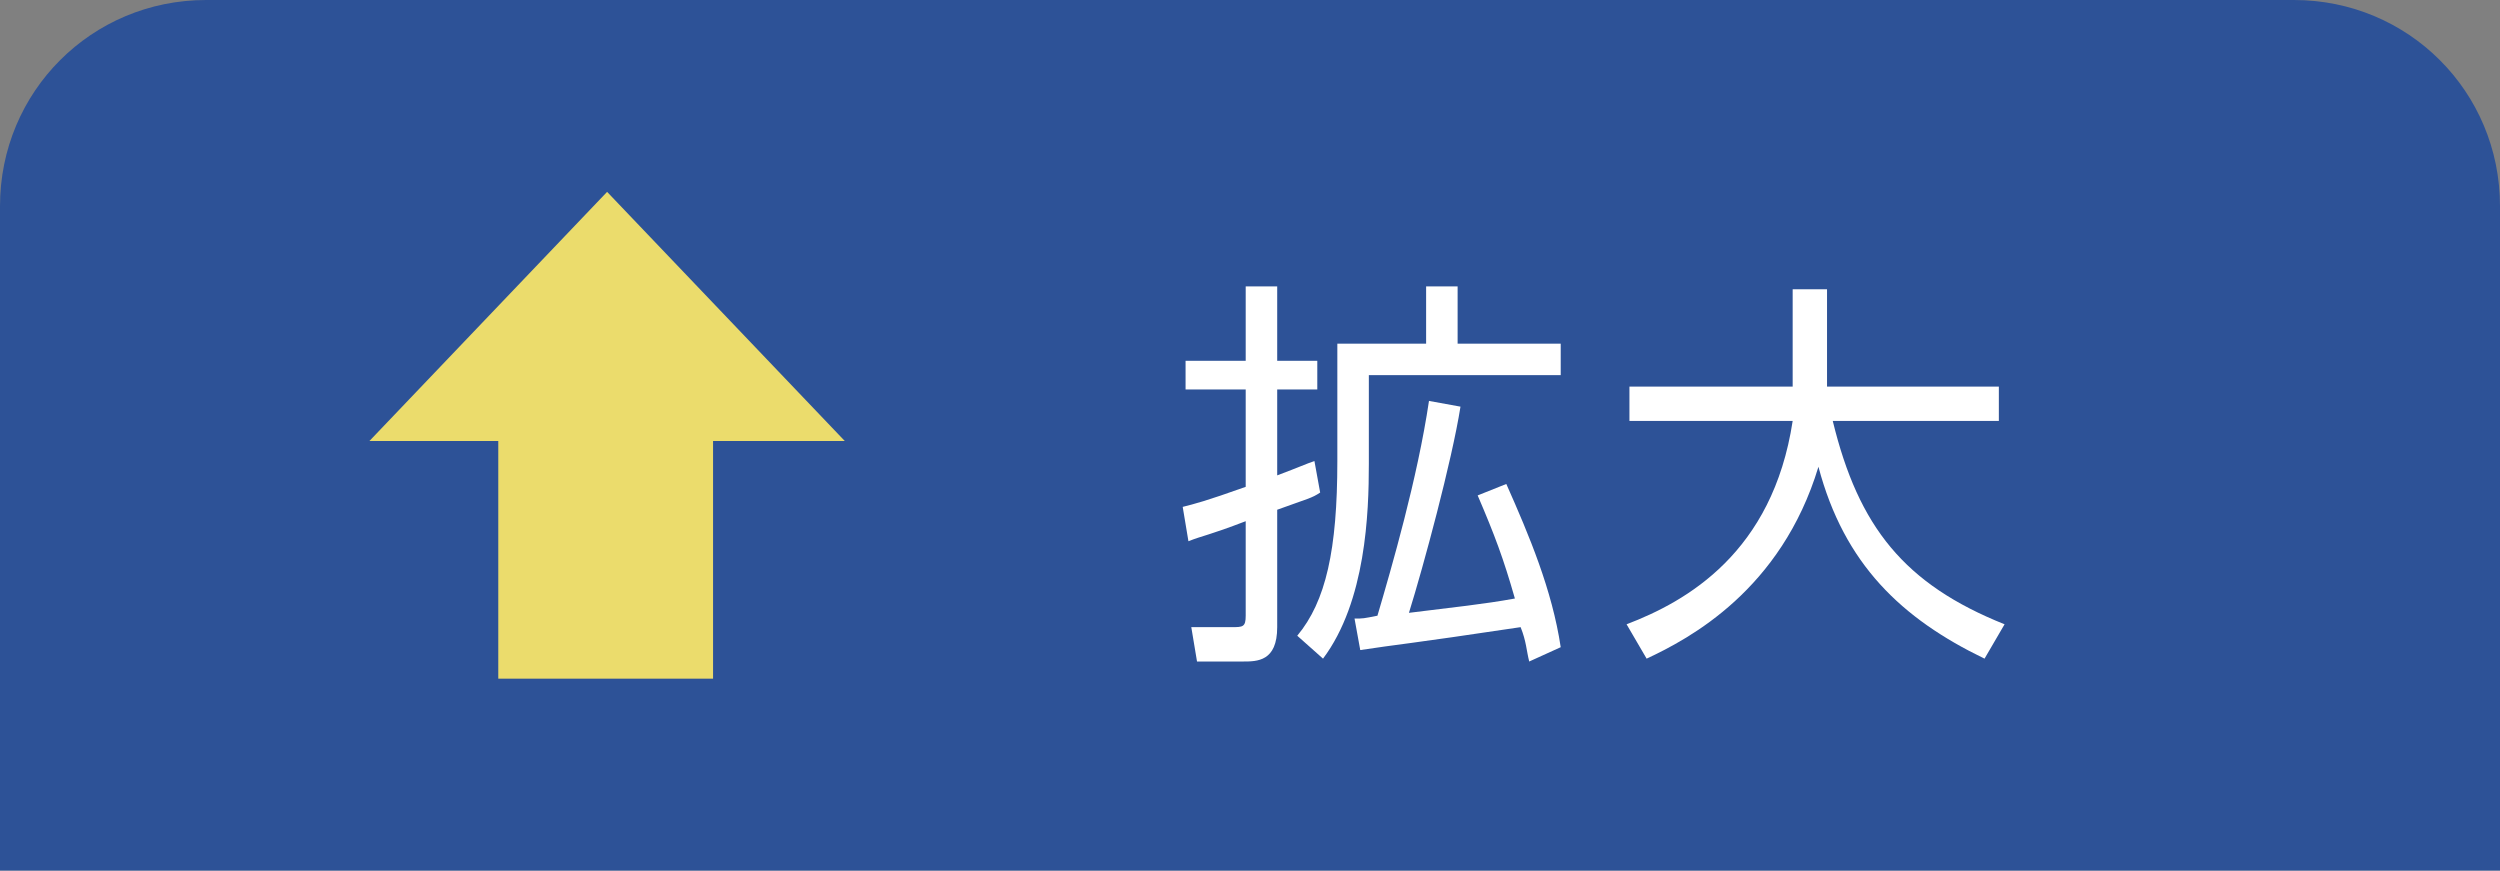
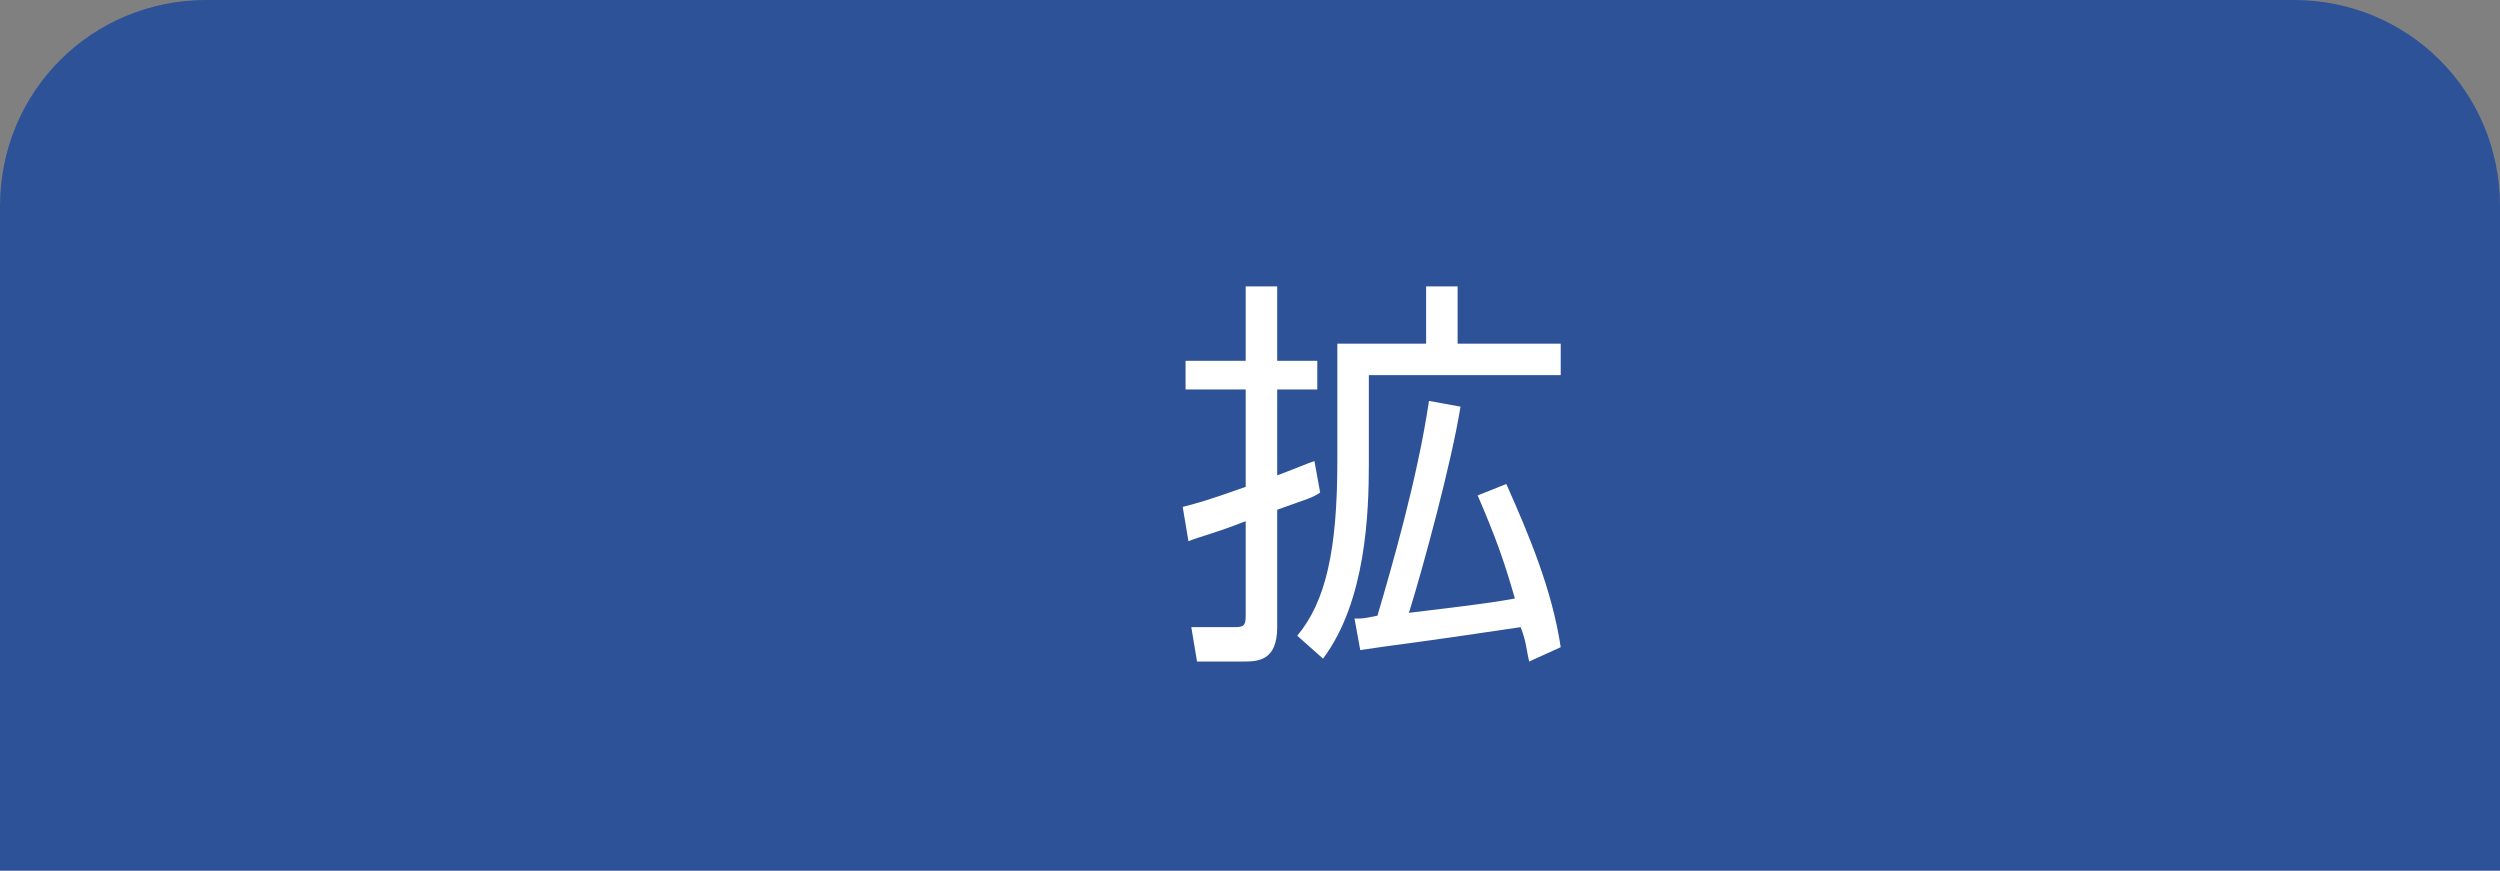
<svg xmlns="http://www.w3.org/2000/svg" version="1.1" id="レイヤー_1" x="0px" y="0px" viewBox="0 0 87.3 30.4" style="enable-background:new 0 0 87.3 30.4;" xml:space="preserve">
  <rect x="0" y="0" width="87.3" height="30.4" fill="#808080" stroke="none" />
  <style type="text/css">
	.st0{fill:#2D5297;}
	.st1{fill:#FFFFFF;}
	.st2{fill:#EBDC6C;}
</style>
  <path class="st0" d="M7.2,0h72.9c4,0,7.2,3.2,7.2,7.2v23.2H0V7.2C0,3.2,3.2,0,7.2,0z" />
  <g>
    <path class="st1" d="M46.1,17.2c-0.3,0.2-0.4,0.2-1.5,0.6v4.1c0,1.2-0.7,1.2-1.2,1.2h-1.6l-0.2-1.2l1.4,0c0.4,0,0.5,0,0.5-0.4v-3.3   c-1.3,0.5-1.5,0.5-2,0.7l-0.2-1.2c0.4-0.1,0.8-0.2,2.2-0.7v-3.4h-2.1v-1h2.1v-2.6h1.1v2.6h1.4v1h-1.4v3c0.8-0.3,1-0.4,1.3-0.5   L46.1,17.2z M50.9,10v2h3.6v1.1h-6.7v3.1c0,1.7-0.1,4.8-1.6,6.8l-0.9-0.8c1-1.2,1.4-3,1.4-6.1V12h3.1v-2H50.9z M52.6,16.9   c0.8,1.8,1.6,3.7,1.9,5.7l-1.1,0.5c-0.1-0.4-0.1-0.7-0.3-1.2c-4,0.6-4.3,0.6-5.6,0.8l-0.2-1.1c0.3,0,0.3,0,0.8-0.1   c0.5-1.7,1.4-4.8,1.8-7.5l1.1,0.2c-0.3,1.9-1.3,5.6-1.8,7.2c1.6-0.2,2.6-0.3,3.7-0.5c-0.4-1.4-0.7-2.2-1.3-3.6L52.6,16.9z" />
-     <path class="st1" d="M62.6,10.1h1.2v3.4h6v1.2h-5.8c0.9,3.7,2.5,5.7,6,7.1L69.3,23c-2.9-1.4-4.9-3.3-5.8-6.7c-1.3,4.3-4.5,6-6,6.7   l-0.7-1.2c2.1-0.8,5.1-2.5,5.8-7.1h-5.7v-1.2h5.7V10.1z" />
  </g>
-   <polygon class="st2" points="29.5,15.4 21.2,6.7 12.9,15.4 17.4,15.4 17.4,23.7 24.9,23.7 24.9,15.4 " />
</svg>